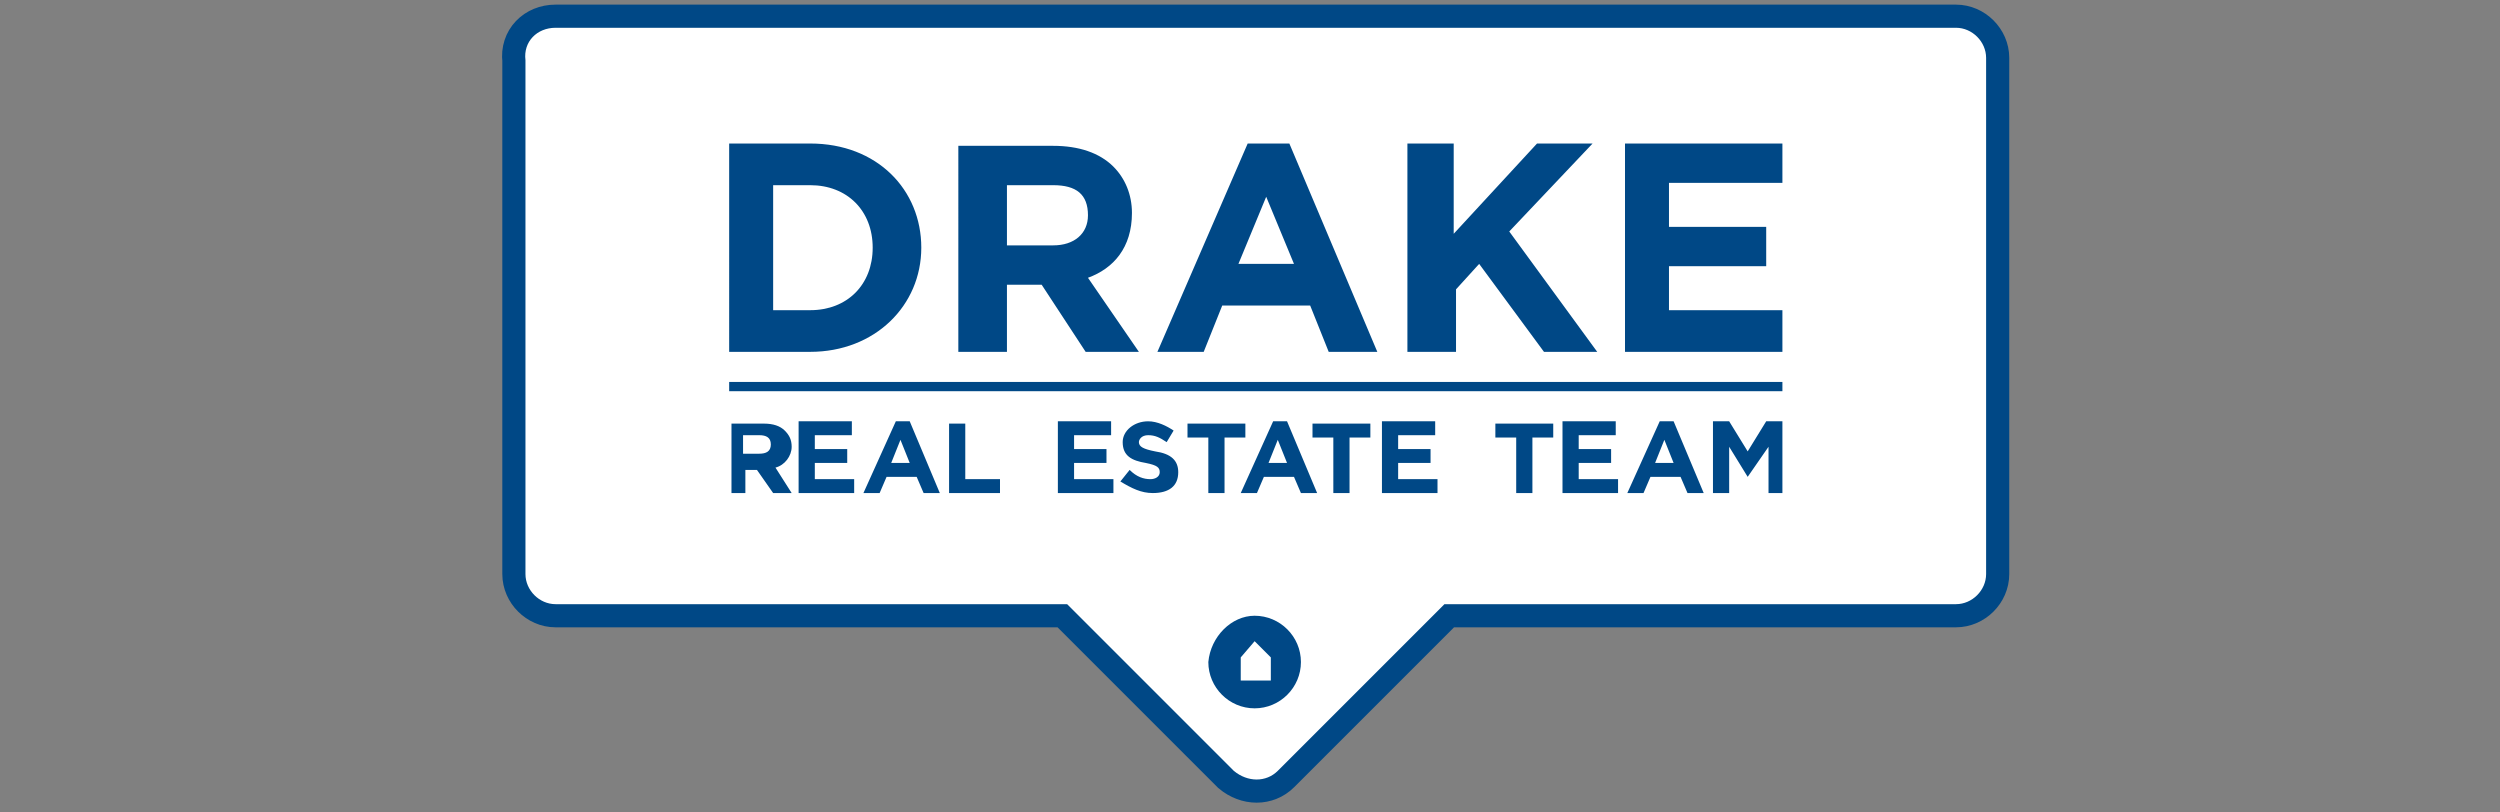
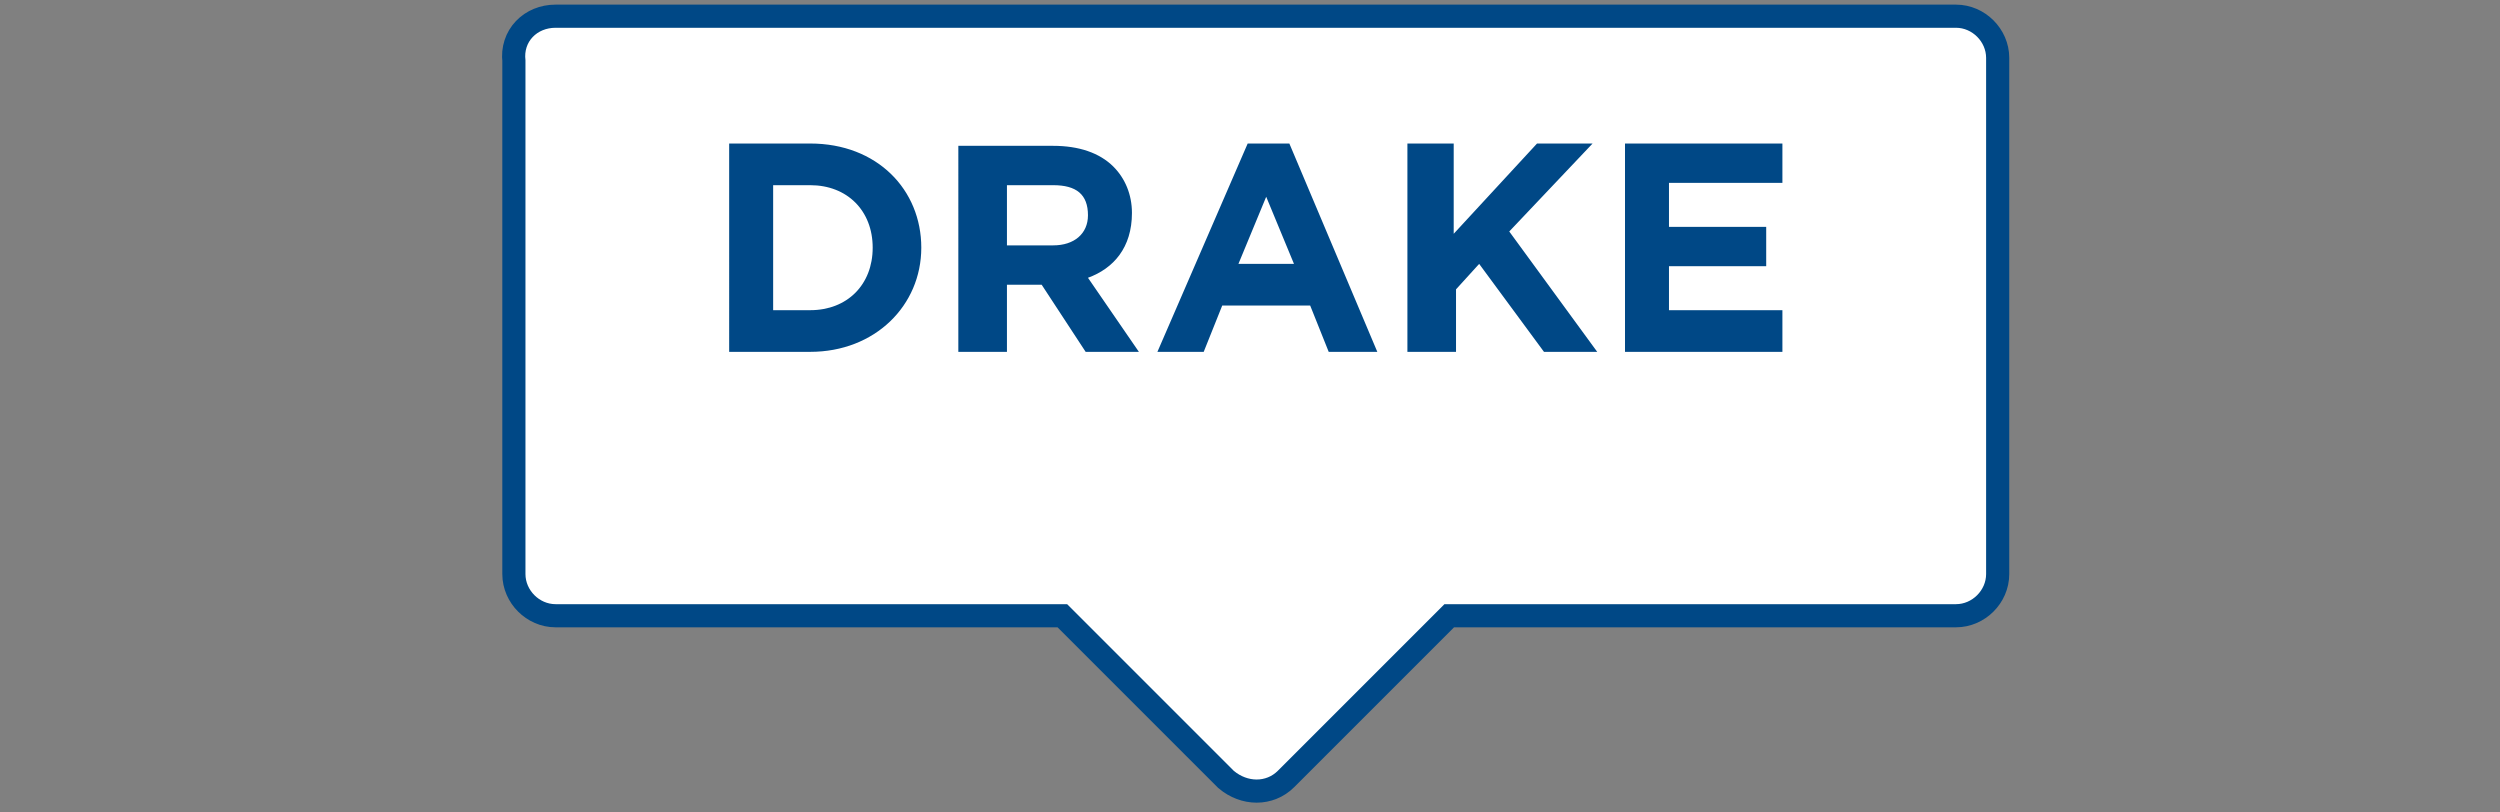
<svg xmlns="http://www.w3.org/2000/svg" version="1.1" id="Layer_1" x="0px" y="0px" viewBox="0 0 108 35.1" style="enable-background:new 0 0 108 35.1;" xml:space="preserve">
  <rect x="0" y="0" width="108" height="35.1" fill="#808080" stroke="none" />
  <style type="text/css">
	.st0{fill-rule:evenodd;clip-rule:evenodd;fill:none;stroke:#004886;stroke-width:2;stroke-miterlimit:10;}
	.st1{fill-rule:evenodd;clip-rule:evenodd;fill:#FFFFFF;}
	.st2{fill-rule:evenodd;clip-rule:evenodd;fill:#004886;}
	.st3{fill:#004886;}
</style>
  <path class="st0" d="M24,1.2h1.7h57.1h1.7c0.7,0,1.3,0.6,1.3,1.3v1.7v20.6c0,0.7-0.6,1.3-1.3,1.3H62.4l-7.2,7.2  c-0.5,0.5-1.3,0.5-1.9,0l-7.2-7.2H24c-0.7,0-1.3-0.6-1.3-1.3V4.3V2.6C22.6,1.8,23.2,1.2,24,1.2L24,1.2z" />
  <path class="st1" d="M24,1.2h1.7h57.1h1.7c0.7,0,1.3,0.6,1.3,1.3v1.7v20.6c0,0.7-0.6,1.3-1.3,1.3H62.4l-7.2,7.2  c-0.5,0.5-1.3,0.5-1.9,0l-7.2-7.2H24c-0.7,0-1.3-0.6-1.3-1.3V4.3V2.6C22.6,1.8,23.2,1.2,24,1.2L24,1.2z" />
-   <path class="st2" d="M54.2,26.6c1.1,0,2,0.9,2,2c0,1.1-0.9,2-2,2c-1.1,0-2-0.9-2-2C52.3,27.5,53.2,26.6,54.2,26.6L54.2,26.6z" />
-   <polygon class="st1" points="54.9,28.4 54.9,29.4 53.6,29.4 53.6,28.4 53.6,28.4 54.2,27.7 54.9,28.4 " />
  <path class="st3" d="M31.5,15.2H35c2.8,0,4.8-2,4.8-4.5v0c0-2.5-1.9-4.5-4.8-4.5h-3.5V15.2L31.5,15.2z M33.4,13.4V8H35  c1.6,0,2.7,1.1,2.7,2.7v0c0,1.6-1.1,2.7-2.7,2.7H33.4L33.4,13.4z M41.5,15.2h2v-2.9H45l1.9,2.9h2.3L47,12c1.1-0.4,1.9-1.3,1.9-2.8v0  c0-0.8-0.3-1.5-0.8-2c-0.6-0.6-1.5-0.9-2.6-0.9h-4.1V15.2L41.5,15.2z M43.5,10.5V8h2c1,0,1.5,0.4,1.5,1.3v0c0,0.8-0.6,1.3-1.5,1.3  H43.5L43.5,10.5z M50,15.2h2l0.8-2h3.8l0.8,2h2.1l-3.8-9h-1.8L50,15.2L50,15.2z M53.5,11.4l1.2-2.9l1.2,2.9H53.5L53.5,11.4z   M60.9,15.2h2v-2.7l1-1.1l2.8,3.8H69L65.2,10l3.6-3.8h-2.4l-3.6,3.9V6.2h-2V15.2L60.9,15.2z M70.2,15.2H77v-1.8h-4.9v-1.9h4.2V9.8  h-4.2V7.9H77V6.2h-6.8V15.2L70.2,15.2z" />
-   <path class="st3" d="M31.5,21.3h0.7v-1h0.5l0.7,1h0.8l-0.7-1.1c0.4-0.1,0.7-0.5,0.7-0.9v0c0-0.3-0.1-0.5-0.3-0.7  c-0.2-0.2-0.5-0.3-0.9-0.3h-1.4V21.3L31.5,21.3z M32.1,19.7v-0.9h0.7c0.3,0,0.5,0.1,0.5,0.4v0c0,0.3-0.2,0.4-0.5,0.4H32.1L32.1,19.7  z M34.6,21.3h2.3v-0.6h-1.7V20h1.4v-0.6h-1.4v-0.6h1.6v-0.6h-2.3V21.3L34.6,21.3z M37.3,21.3H38l0.3-0.7h1.3l0.3,0.7h0.7l-1.3-3.1  h-0.6L37.3,21.3L37.3,21.3z M38.5,20l0.4-1l0.4,1H38.5L38.5,20z M41,21.3h2.2v-0.6h-1.5v-2.4H41V21.3L41,21.3z M45.8,21.3h2.3v-0.6  h-1.7V20h1.4v-0.6h-1.4v-0.6h1.6v-0.6h-2.3V21.3L45.8,21.3z M49.8,21.3c0.7,0,1.1-0.3,1.1-0.9v0c0-0.5-0.3-0.8-1-0.9  c-0.5-0.1-0.7-0.2-0.7-0.4v0c0-0.1,0.1-0.3,0.4-0.3c0.3,0,0.5,0.1,0.8,0.3l0.3-0.5c-0.3-0.2-0.7-0.4-1.1-0.4c-0.6,0-1.1,0.4-1.1,0.9  v0c0,0.6,0.4,0.8,1,0.9c0.5,0.1,0.6,0.2,0.6,0.4v0c0,0.2-0.2,0.3-0.4,0.3c-0.3,0-0.6-0.1-0.9-0.4l-0.4,0.5  C48.9,21.1,49.3,21.3,49.8,21.3L49.8,21.3z M52.2,21.3h0.7v-2.4h0.9v-0.6h-2.5v0.6h0.9V21.3L52.2,21.3z M53.6,21.3h0.7l0.3-0.7h1.3  l0.3,0.7h0.7l-1.3-3.1h-0.6L53.6,21.3L53.6,21.3z M54.8,20l0.4-1l0.4,1H54.8L54.8,20z M57.6,21.3h0.7v-2.4h0.9v-0.6h-2.5v0.6h0.9  V21.3L57.6,21.3z M59.8,21.3h2.3v-0.6h-1.7V20h1.4v-0.6h-1.4v-0.6h1.6v-0.6h-2.3V21.3L59.8,21.3z M65.5,21.3h0.7v-2.4h0.9v-0.6h-2.5  v0.6h0.9V21.3L65.5,21.3z M67.6,21.3h2.3v-0.6h-1.7V20h1.4v-0.6h-1.4v-0.6h1.6v-0.6h-2.3V21.3L67.6,21.3z M70.3,21.3H71l0.3-0.7h1.3  l0.3,0.7h0.7l-1.3-3.1h-0.6L70.3,21.3L70.3,21.3z M71.5,20l0.4-1l0.4,1H71.5L71.5,20z M74,21.3h0.7v-2l0.8,1.3h0l0.9-1.3v2H77v-3.1  h-0.7l-0.8,1.3l-0.8-1.3H74V21.3L74,21.3z" />
-   <polygon class="st3" points="31.5,16.5 77,16.5 77,16.9 31.5,16.9 31.5,16.5 " />
</svg>